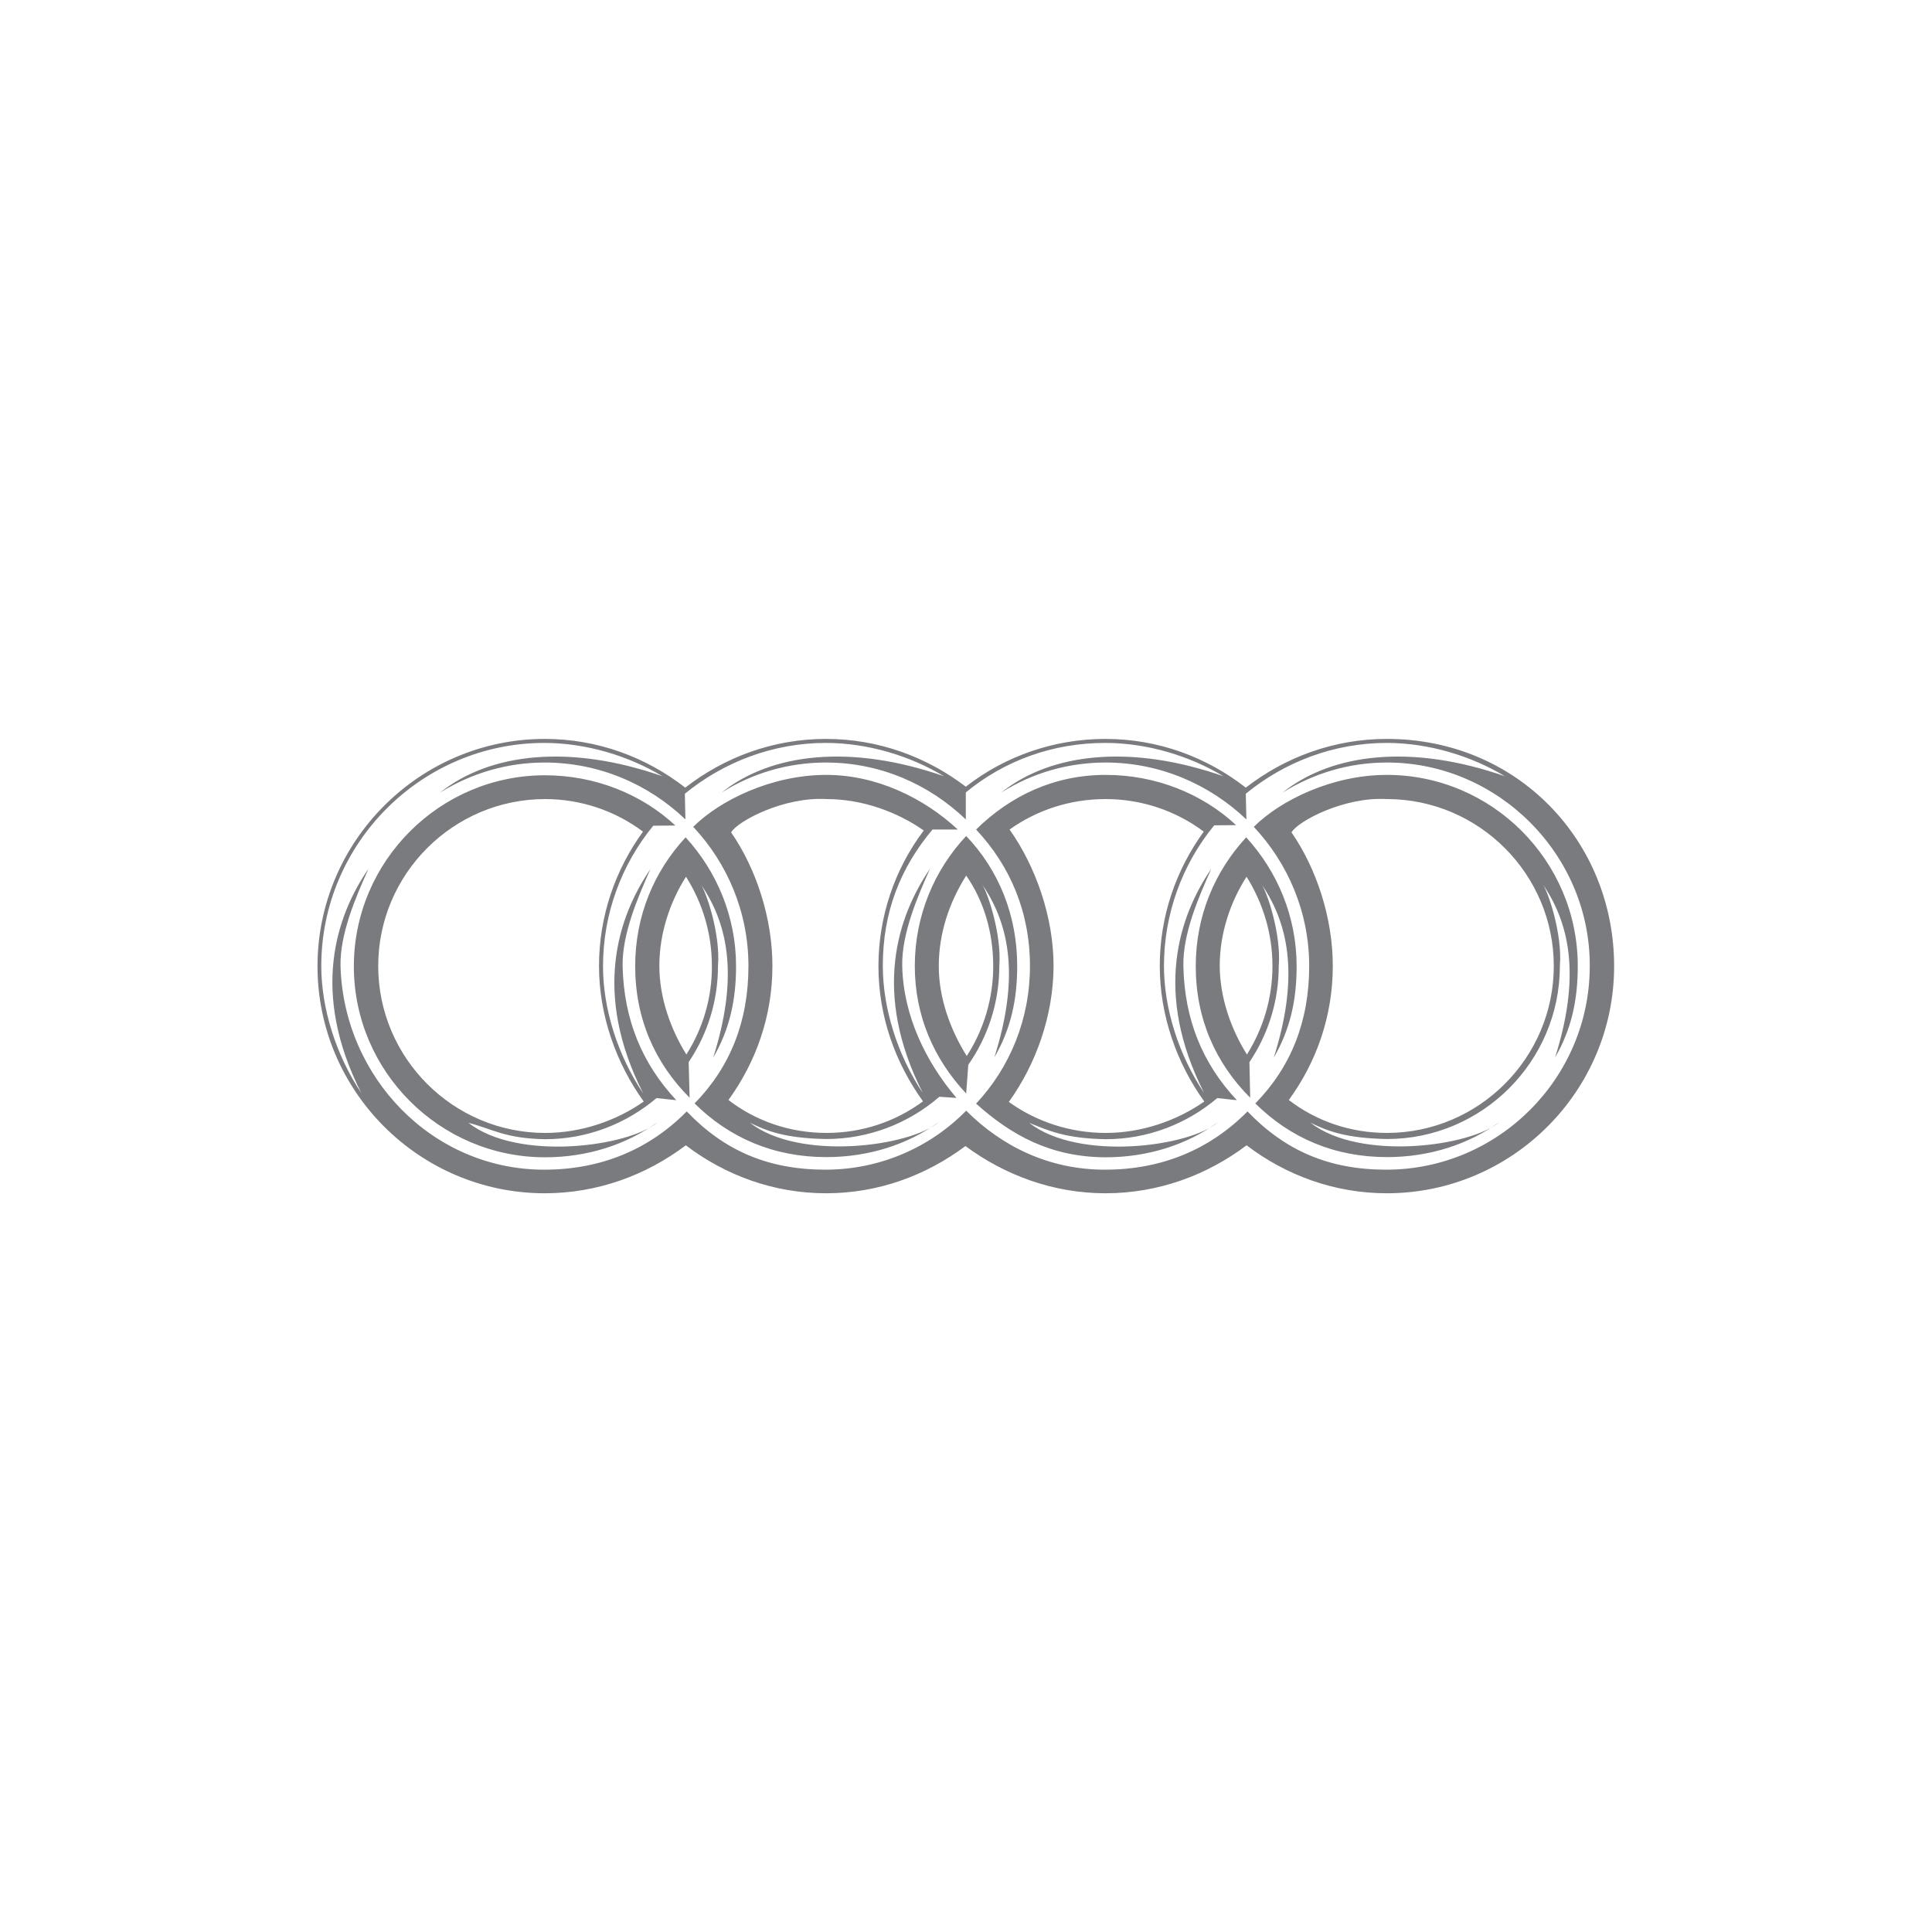
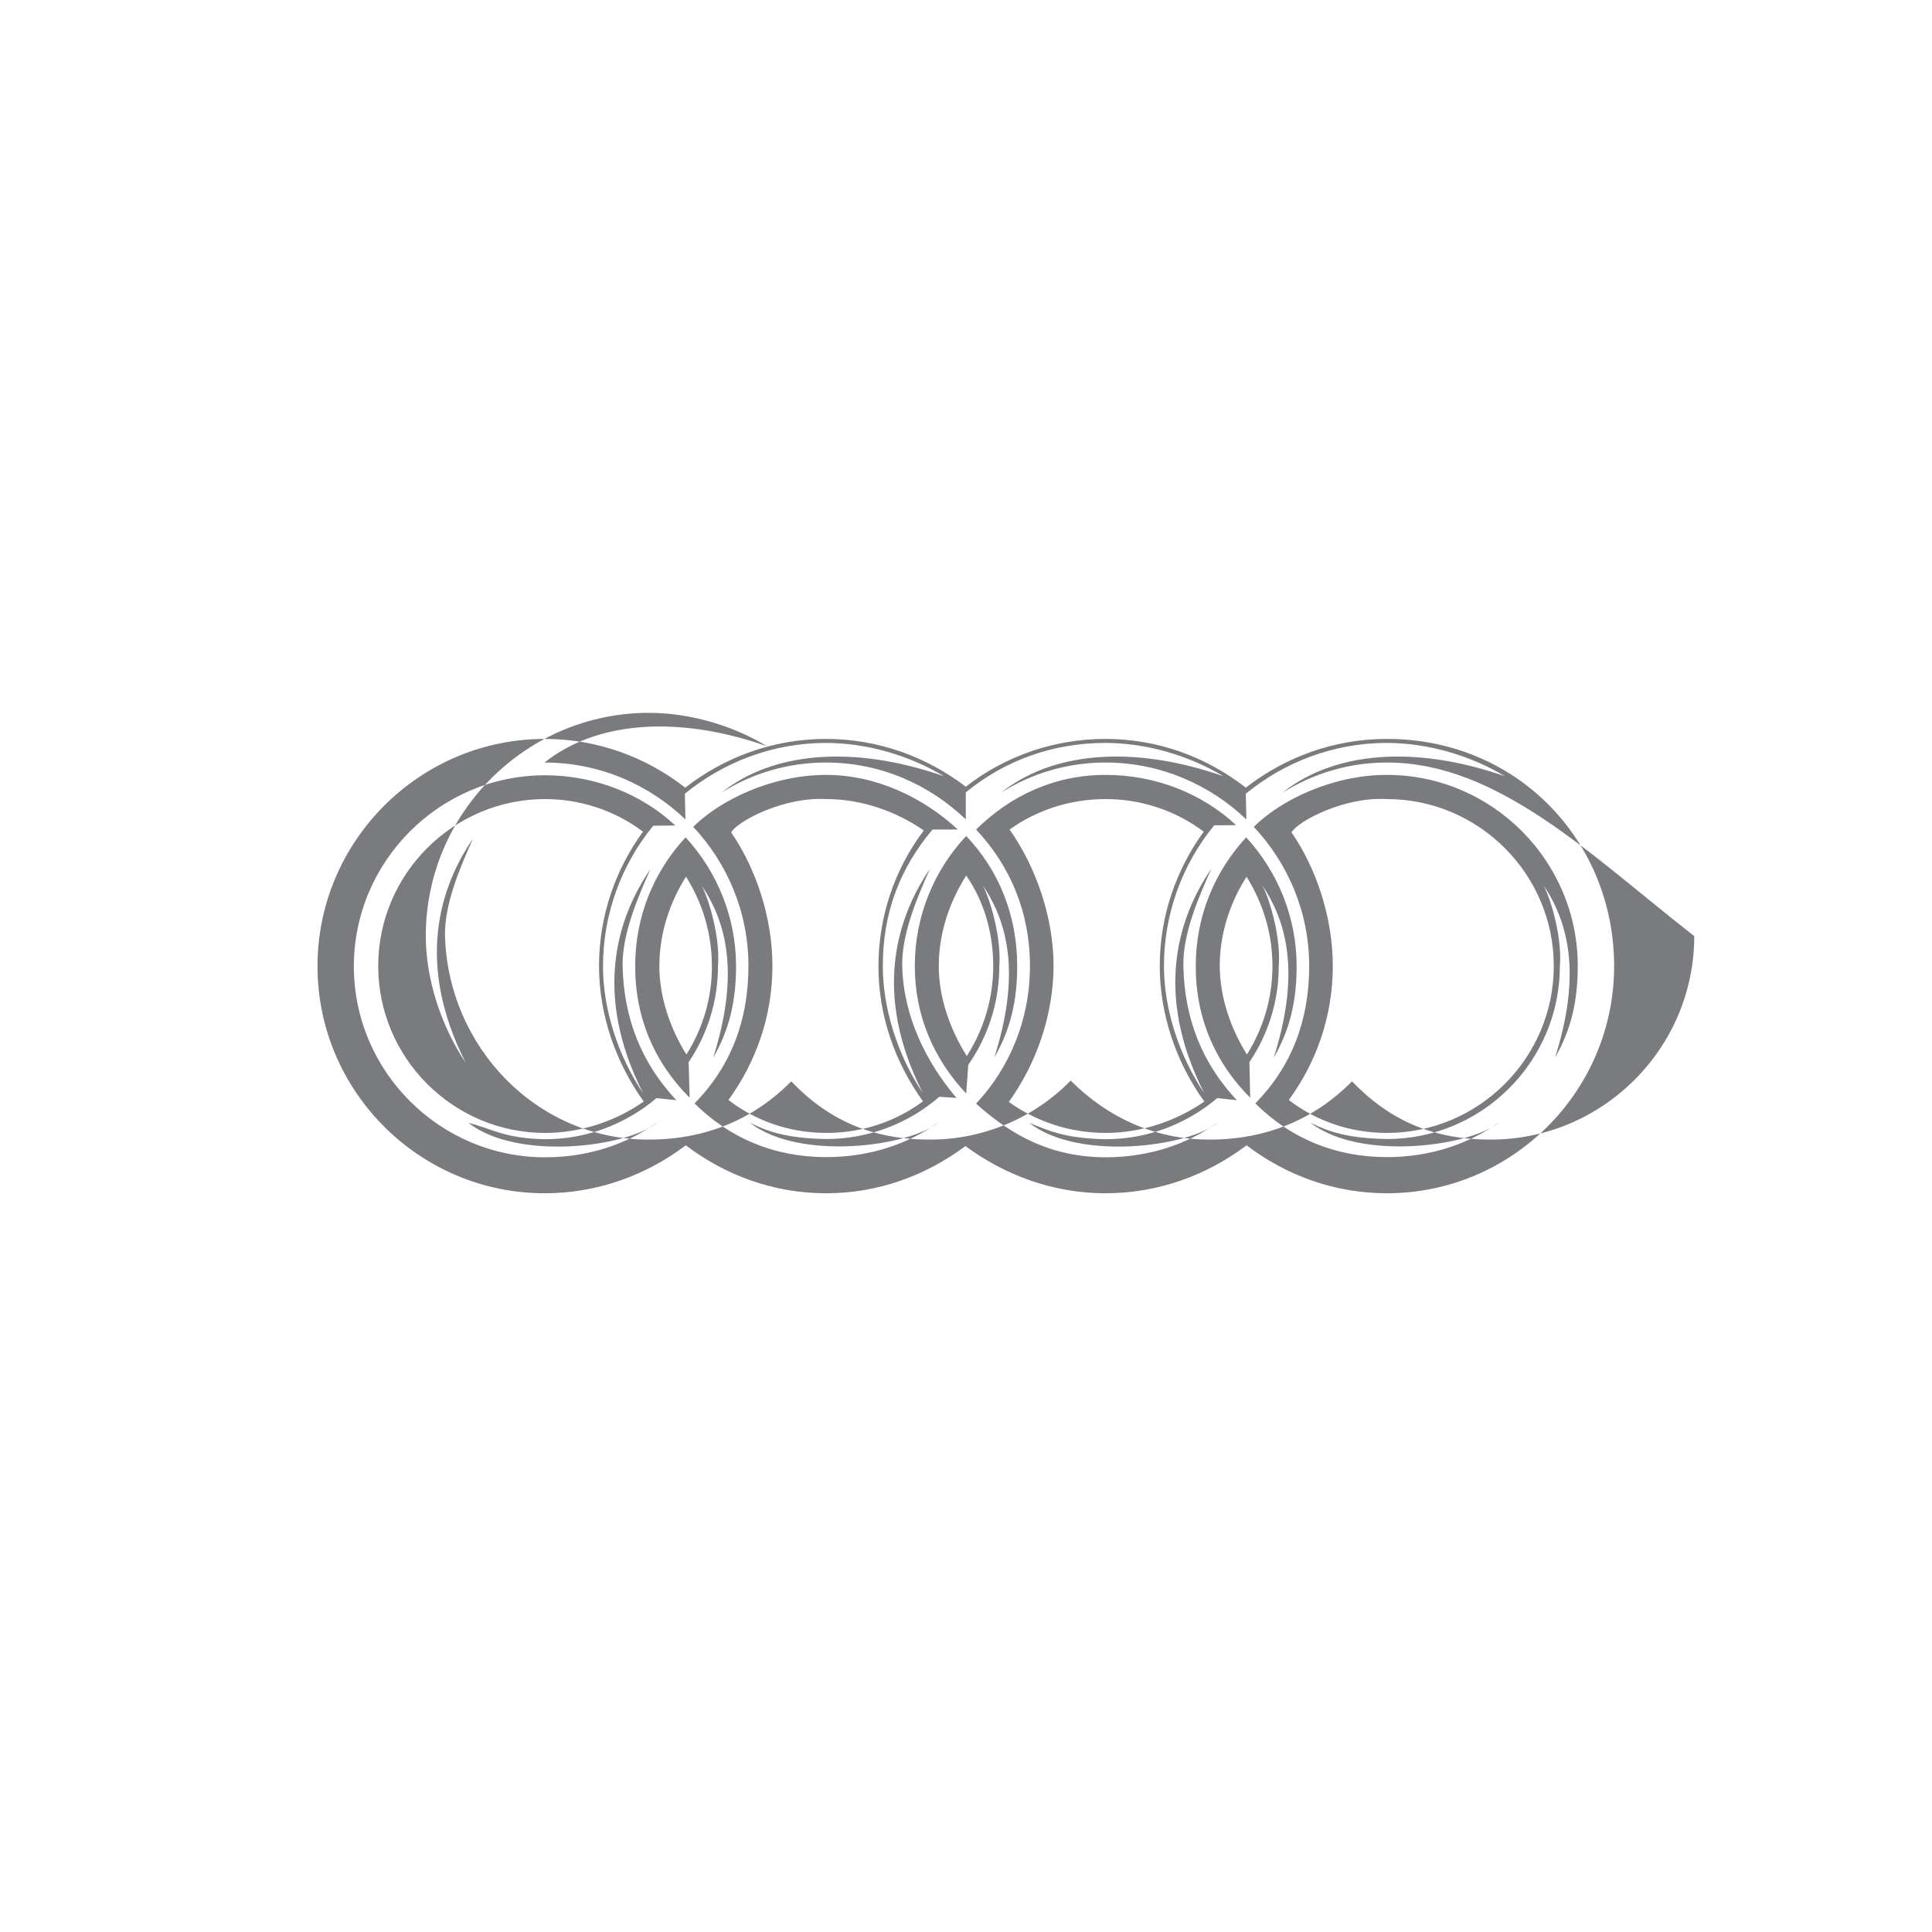
<svg xmlns="http://www.w3.org/2000/svg" version="1.1" id="Layer_1" x="0px" y="0px" viewBox="0 0 1015 1015" style="enable-background:new 0 0 1015 1015;" xml:space="preserve">
  <style type="text/css"> .st0{fill-rule:evenodd;clip-rule:evenodd;fill:#7A7B7E;} </style>
-   <path class="st0" d="M362.3,576.7c-18.2-18.2-28.6-41.5-28.6-69.1c0-26.3,9.8-49.7,26.5-67.7c16.4,17.9,26.5,41.7,26.5,67.7 c0,18.1-3.5,33.4-12,48c12.7-40.2,9-68.5-6.5-91c2.8,4,10.4,26.1,9,43c0,18.7-5.7,36-15.4,50.4L362.3,576.7L362.3,576.7z M848,507.6 c0,65.8-53.7,119.3-119.4,119.3c-27.5,0-52.9-9.4-73.7-25.2c-20.8,15.7-46.4,25.2-74.1,25.2c-27.4,0-52.7-9.4-73.6-24.8 c-20.9,15.6-46,24.8-73.2,24.8c-27.5,0-52.9-9.4-73.7-25.2c-20.8,15.7-46.4,25.2-74.1,25.2c-65.8,0-119.4-53.6-119.4-119.3 s53.7-119.4,119.4-119.4c27.7,0,53.3,9.6,73.8,25.6c20.6-16,46.2-25.6,73.9-25.6c27.7,0,53,9.5,73.5,25.1 c20.9-16.3,46.7-25.1,73.3-25.1c27.8,0,53.3,9.6,73.8,25.6c20.6-16,46.3-25.6,74-25.6C796.9,388.1,848,441.6,848,507.6L848,507.6z M728.7,400.6c-20.2,0-38.8,5.8-54.9,15.8c26.3-21,68.4-25.5,116.8-8.6c-17.5-10.6-40-17.5-62-17.5c-28,0-53.9,10.1-74.1,26.7 l0.3,13.5c-19.3-18.4-45.4-29.9-74-29.9c-19.4,0-38.4,5.4-54.8,15.8c26.2-21,68.4-25.5,116.7-8.6c-17.5-10.6-39.9-17.5-62-17.5 c-27.9,0-53.1,9.4-73.3,26v14.2c-19.2-18.4-44.9-29.9-73.5-29.9c-19.4,0-38.4,5.4-54.8,15.8c26.2-21,68.4-25.5,116.8-8.6 c-17.5-10.6-39.9-17.5-62-17.5c-27.9,0-53.8,10.1-74.1,26.7l0.3,13.5c-19.2-18.4-45.3-29.9-74-29.9c-19.4,0-38.4,5.5-54.9,15.8 c26.3-21,68.4-25.5,116.8-8.6c-17.5-10.6-40-17.5-62-17.5c-64.5,0-117.2,52.7-117.2,117.2c0,22.4,7.8,46.9,21,66.7 c-26.8-52.8-13.3-92.9,3.8-117.8c-6.6,14.7-15.1,34.3-14.7,51.2c1.7,58.2,48.1,106.9,107,106.9c29.9,0,55.1-10.6,74.9-30.6 c19.6,20.5,42.6,30.6,72.9,30.6c27.8,0,54.4-11.1,73.9-31c19.1,19.1,43.9,31,72.9,31c29.9,0,55.1-10.6,74.9-30.6 c19.7,20.5,42.6,30.6,72.9,30.6c58.9,0,106.9-48.1,106.9-106.9C835.5,449.1,787.1,400.6,728.7,400.6L728.7,400.6z M493.5,576.2 c-16.5,14.3-37.6,22.2-59.4,22.2c-21.5-0.4-31.1-4.1-40.2-8.6c26.2,20.4,84.4,12.5,99.3-0.3c-16.2,11.7-36.6,18.4-59.1,18.4 c-27.6,0-50.9-10.1-69.2-28.2c18.8-19.2,28.3-43.2,28.3-72.2c0-28.2-11-53.9-29-73.1c13.8-13.8,41-27.3,69.9-27.3 c26.3,0,51.1,12,69.1,28.7h-13.3c-17,20.3-26.1,43.4-26.1,71.7c0,22.4,7.8,46.9,21,66.7c-26.8-52.8-13.2-92.9,3.8-117.8 c-6.6,14.7-15,34.3-14.6,51.2c0.6,26.2,12.5,50.4,28.5,69.2L493.5,576.2L493.5,576.2z M507.6,574.5c-16.9-18-27-40.7-27-67 s10.2-50.4,27-68.3c17.1,17.9,26.8,41.7,26.8,68.3c0,18.1-3.5,33.4-12,48c12.7-40.2,9-68.5-6.5-91c2.8,4,10.4,26.1,9.1,43 c0,19.2-6,37.2-16.3,51.9L507.6,574.5L507.6,574.5z M512.8,579.8c17.7-18.9,28.3-44.2,28.3-72.3c0-28.2-10.3-52.5-28.3-71.7 c18-17.7,41-28.7,68.1-28.7c26.2,0,50.7,9.8,68.5,26.4l-11.5,0.1c-17.1,20.8-26.4,47-26.4,73.9c0,22.4,7.8,46.9,21.1,66.7 c-26.8-52.8-13.2-92.9,3.8-117.8c-6.6,14.7-15.1,34.2-14.7,51.2c0.6,28,10,51.1,28.1,70.4l-10.3-1.1c-15.8,13.4-36.3,21.6-58.6,21.6 c-21.5-0.4-30.2-4.6-40.2-8.6c26.2,20.4,84.4,12.5,99.2-0.3c-16.2,11.7-36.6,18.4-59.1,18.4C552,607.9,531.3,596.4,512.8,579.8 L512.8,579.8z M530,578.9c14.3,10.3,32.1,16.3,50.9,16.3c18.9,0,37.3-6.4,51.8-16.5c-14.3-19.8-23.4-45-23.4-71.2 c0-26.3,8.6-50.6,23.1-70.6c-14.8-11.1-32.9-17.1-51.5-17.1c-18.8,0-36.2,5.8-50.5,16c13.7,19.4,23.1,45.9,23.1,71.7 C553.4,533.7,544.2,559.2,530,578.9L530,578.9z M507.9,554.8c9.1-14.1,13.9-30.5,13.9-47.2c0-17.7-4.9-34.3-14.2-47.6 c-8.9,14.1-14.4,30.3-14.4,47.6C493.2,524.6,499.4,541.2,507.9,554.8z M484.9,578.6c-14.6-20.3-23.4-44.7-23.4-71 c0-25.7,8.3-50.7,23.8-71.3c-14.3-10-32.6-16.5-51.1-16.5c-22.3-1.3-46.6,11.5-50.1,17.5c13.2,19.1,21.7,45,21.7,70.2 c0,26.1-8.5,50.3-23.1,70.4c14.3,11,32.2,17.3,51.5,17.3C453,595.2,470.6,589.2,484.9,578.6L484.9,578.6z M355.3,578l-10.4-1.1 c-15.8,13.4-36.3,21.6-58.5,21.6c-21.5-0.4-27.8-5.5-40.3-8.6c26.2,20.4,84.4,12.5,99.3-0.3c-16.3,11.7-36.6,18.4-59.1,18.4 c-55.2,0-100.4-45.1-100.4-100.3s45.1-100.4,100.4-100.4c26.2,0,50.7,9.8,68.5,26.4l-11.6,0.1c-16.5,20.1-26.4,46-26.4,73.9 c0,22.4,7.8,46.9,21.1,66.7c-26.8-52.8-13.2-92.9,3.8-117.8c-6.5,14.7-15,34.2-14.6,51.2C327.8,535.6,337.2,558.6,355.3,578 L355.3,578z M360.6,554c8.8-13.9,13.5-30,13.4-46.5c0-17.1-4.9-33.1-13.6-46.9c-8.5,13.4-14,29.8-14,46.9 C346.4,524.3,352.4,540.8,360.6,554L360.6,554z M338.2,578.7c-14.3-19.8-23.5-45-23.5-71.2c0-26.3,8.6-50.6,23.1-70.6 c-14.8-11.1-32.9-17.1-51.4-17.1c-48.3,0-87.7,39.4-87.7,87.7c0,48.3,39.4,87.7,87.7,87.7C305.2,595.2,323.7,588.9,338.2,578.7 L338.2,578.7z M656.8,576.7c-18.2-18.2-28.6-41.5-28.6-69.1c0-26.3,9.9-49.7,26.5-67.7c16.4,17.9,26.5,41.7,26.5,67.7 c0,18.1-3.5,33.4-12,48c12.7-40.2,9-68.5-6.4-91c2.8,4,10.4,26.1,9,43c0,18.7-5.7,36-15.4,50.4L656.8,576.7L656.8,576.7z M659.5,579.7c18.8-19.2,28.3-43.2,28.3-72.2c0-28.2-11.1-53.9-29.1-73.1c13.8-13.8,41-27.3,69.9-27.3 c55.2,0,100.3,45.1,100.3,100.4c0,18.1-3.4,33.4-11.9,48c12.7-40.2,8.9-68.5-6.5-91c2.8,4,10.4,26.1,9,43 c0,50.1-40.8,90.9-90.8,90.9c-21.5-0.4-31.1-4.1-40.3-8.6c26.2,20.4,84.4,12.5,99.3-0.3c-16.2,11.7-36.6,18.4-59,18.4 C701,607.9,677.8,597.8,659.5,579.7z M677.1,577.9c14.3,11,32.2,17.3,51.5,17.3c48.3,0,87.7-39.4,87.7-87.7 c0-48.3-39.4-87.7-87.7-87.7c-22.3-1.3-46.6,11.5-50.1,17.5c13.2,19.1,21.7,45,21.7,70.2C700.2,533.7,691.7,557.9,677.1,577.9 L677.1,577.9z M655.1,554c8.5-13.6,13.4-29.5,13.4-46.5c0-17.1-5-33.1-13.6-46.9c-8.6,13.4-14.1,29.8-14.1,46.9 C640.9,524.3,646.8,540.8,655.1,554z" />
+   <path class="st0" d="M362.3,576.7c-18.2-18.2-28.6-41.5-28.6-69.1c0-26.3,9.8-49.7,26.5-67.7c16.4,17.9,26.5,41.7,26.5,67.7 c0,18.1-3.5,33.4-12,48c12.7-40.2,9-68.5-6.5-91c2.8,4,10.4,26.1,9,43c0,18.7-5.7,36-15.4,50.4L362.3,576.7L362.3,576.7z M848,507.6 c0,65.8-53.7,119.3-119.4,119.3c-27.5,0-52.9-9.4-73.7-25.2c-20.8,15.7-46.4,25.2-74.1,25.2c-27.4,0-52.7-9.4-73.6-24.8 c-20.9,15.6-46,24.8-73.2,24.8c-27.5,0-52.9-9.4-73.7-25.2c-20.8,15.7-46.4,25.2-74.1,25.2c-65.8,0-119.4-53.6-119.4-119.3 s53.7-119.4,119.4-119.4c27.7,0,53.3,9.6,73.8,25.6c20.6-16,46.2-25.6,73.9-25.6c27.7,0,53,9.5,73.5,25.1 c20.9-16.3,46.7-25.1,73.3-25.1c27.8,0,53.3,9.6,73.8,25.6c20.6-16,46.3-25.6,74-25.6C796.9,388.1,848,441.6,848,507.6L848,507.6z M728.7,400.6c-20.2,0-38.8,5.8-54.9,15.8c26.3-21,68.4-25.5,116.8-8.6c-17.5-10.6-40-17.5-62-17.5c-28,0-53.9,10.1-74.1,26.7 l0.3,13.5c-19.3-18.4-45.4-29.9-74-29.9c-19.4,0-38.4,5.4-54.8,15.8c26.2-21,68.4-25.5,116.7-8.6c-17.5-10.6-39.9-17.5-62-17.5 c-27.9,0-53.1,9.4-73.3,26v14.2c-19.2-18.4-44.9-29.9-73.5-29.9c-19.4,0-38.4,5.4-54.8,15.8c26.2-21,68.4-25.5,116.8-8.6 c-17.5-10.6-39.9-17.5-62-17.5c-27.9,0-53.8,10.1-74.1,26.7l0.3,13.5c-19.2-18.4-45.3-29.9-74-29.9c26.3-21,68.4-25.5,116.8-8.6c-17.5-10.6-40-17.5-62-17.5c-64.5,0-117.2,52.7-117.2,117.2c0,22.4,7.8,46.9,21,66.7 c-26.8-52.8-13.3-92.9,3.8-117.8c-6.6,14.7-15.1,34.3-14.7,51.2c1.7,58.2,48.1,106.9,107,106.9c29.9,0,55.1-10.6,74.9-30.6 c19.6,20.5,42.6,30.6,72.9,30.6c27.8,0,54.4-11.1,73.9-31c19.1,19.1,43.9,31,72.9,31c29.9,0,55.1-10.6,74.9-30.6 c19.7,20.5,42.6,30.6,72.9,30.6c58.9,0,106.9-48.1,106.9-106.9C835.5,449.1,787.1,400.6,728.7,400.6L728.7,400.6z M493.5,576.2 c-16.5,14.3-37.6,22.2-59.4,22.2c-21.5-0.4-31.1-4.1-40.2-8.6c26.2,20.4,84.4,12.5,99.3-0.3c-16.2,11.7-36.6,18.4-59.1,18.4 c-27.6,0-50.9-10.1-69.2-28.2c18.8-19.2,28.3-43.2,28.3-72.2c0-28.2-11-53.9-29-73.1c13.8-13.8,41-27.3,69.9-27.3 c26.3,0,51.1,12,69.1,28.7h-13.3c-17,20.3-26.1,43.4-26.1,71.7c0,22.4,7.8,46.9,21,66.7c-26.8-52.8-13.2-92.9,3.8-117.8 c-6.6,14.7-15,34.3-14.6,51.2c0.6,26.2,12.5,50.4,28.5,69.2L493.5,576.2L493.5,576.2z M507.6,574.5c-16.9-18-27-40.7-27-67 s10.2-50.4,27-68.3c17.1,17.9,26.8,41.7,26.8,68.3c0,18.1-3.5,33.4-12,48c12.7-40.2,9-68.5-6.5-91c2.8,4,10.4,26.1,9.1,43 c0,19.2-6,37.2-16.3,51.9L507.6,574.5L507.6,574.5z M512.8,579.8c17.7-18.9,28.3-44.2,28.3-72.3c0-28.2-10.3-52.5-28.3-71.7 c18-17.7,41-28.7,68.1-28.7c26.2,0,50.7,9.8,68.5,26.4l-11.5,0.1c-17.1,20.8-26.4,47-26.4,73.9c0,22.4,7.8,46.9,21.1,66.7 c-26.8-52.8-13.2-92.9,3.8-117.8c-6.6,14.7-15.1,34.2-14.7,51.2c0.6,28,10,51.1,28.1,70.4l-10.3-1.1c-15.8,13.4-36.3,21.6-58.6,21.6 c-21.5-0.4-30.2-4.6-40.2-8.6c26.2,20.4,84.4,12.5,99.2-0.3c-16.2,11.7-36.6,18.4-59.1,18.4C552,607.9,531.3,596.4,512.8,579.8 L512.8,579.8z M530,578.9c14.3,10.3,32.1,16.3,50.9,16.3c18.9,0,37.3-6.4,51.8-16.5c-14.3-19.8-23.4-45-23.4-71.2 c0-26.3,8.6-50.6,23.1-70.6c-14.8-11.1-32.9-17.1-51.5-17.1c-18.8,0-36.2,5.8-50.5,16c13.7,19.4,23.1,45.9,23.1,71.7 C553.4,533.7,544.2,559.2,530,578.9L530,578.9z M507.9,554.8c9.1-14.1,13.9-30.5,13.9-47.2c0-17.7-4.9-34.3-14.2-47.6 c-8.9,14.1-14.4,30.3-14.4,47.6C493.2,524.6,499.4,541.2,507.9,554.8z M484.9,578.6c-14.6-20.3-23.4-44.7-23.4-71 c0-25.7,8.3-50.7,23.8-71.3c-14.3-10-32.6-16.5-51.1-16.5c-22.3-1.3-46.6,11.5-50.1,17.5c13.2,19.1,21.7,45,21.7,70.2 c0,26.1-8.5,50.3-23.1,70.4c14.3,11,32.2,17.3,51.5,17.3C453,595.2,470.6,589.2,484.9,578.6L484.9,578.6z M355.3,578l-10.4-1.1 c-15.8,13.4-36.3,21.6-58.5,21.6c-21.5-0.4-27.8-5.5-40.3-8.6c26.2,20.4,84.4,12.5,99.3-0.3c-16.3,11.7-36.6,18.4-59.1,18.4 c-55.2,0-100.4-45.1-100.4-100.3s45.1-100.4,100.4-100.4c26.2,0,50.7,9.8,68.5,26.4l-11.6,0.1c-16.5,20.1-26.4,46-26.4,73.9 c0,22.4,7.8,46.9,21.1,66.7c-26.8-52.8-13.2-92.9,3.8-117.8c-6.5,14.7-15,34.2-14.6,51.2C327.8,535.6,337.2,558.6,355.3,578 L355.3,578z M360.6,554c8.8-13.9,13.5-30,13.4-46.5c0-17.1-4.9-33.1-13.6-46.9c-8.5,13.4-14,29.8-14,46.9 C346.4,524.3,352.4,540.8,360.6,554L360.6,554z M338.2,578.7c-14.3-19.8-23.5-45-23.5-71.2c0-26.3,8.6-50.6,23.1-70.6 c-14.8-11.1-32.9-17.1-51.4-17.1c-48.3,0-87.7,39.4-87.7,87.7c0,48.3,39.4,87.7,87.7,87.7C305.2,595.2,323.7,588.9,338.2,578.7 L338.2,578.7z M656.8,576.7c-18.2-18.2-28.6-41.5-28.6-69.1c0-26.3,9.9-49.7,26.5-67.7c16.4,17.9,26.5,41.7,26.5,67.7 c0,18.1-3.5,33.4-12,48c12.7-40.2,9-68.5-6.4-91c2.8,4,10.4,26.1,9,43c0,18.7-5.7,36-15.4,50.4L656.8,576.7L656.8,576.7z M659.5,579.7c18.8-19.2,28.3-43.2,28.3-72.2c0-28.2-11.1-53.9-29.1-73.1c13.8-13.8,41-27.3,69.9-27.3 c55.2,0,100.3,45.1,100.3,100.4c0,18.1-3.4,33.4-11.9,48c12.7-40.2,8.9-68.5-6.5-91c2.8,4,10.4,26.1,9,43 c0,50.1-40.8,90.9-90.8,90.9c-21.5-0.4-31.1-4.1-40.3-8.6c26.2,20.4,84.4,12.5,99.3-0.3c-16.2,11.7-36.6,18.4-59,18.4 C701,607.9,677.8,597.8,659.5,579.7z M677.1,577.9c14.3,11,32.2,17.3,51.5,17.3c48.3,0,87.7-39.4,87.7-87.7 c0-48.3-39.4-87.7-87.7-87.7c-22.3-1.3-46.6,11.5-50.1,17.5c13.2,19.1,21.7,45,21.7,70.2C700.2,533.7,691.7,557.9,677.1,577.9 L677.1,577.9z M655.1,554c8.5-13.6,13.4-29.5,13.4-46.5c0-17.1-5-33.1-13.6-46.9c-8.6,13.4-14.1,29.8-14.1,46.9 C640.9,524.3,646.8,540.8,655.1,554z" />
</svg>